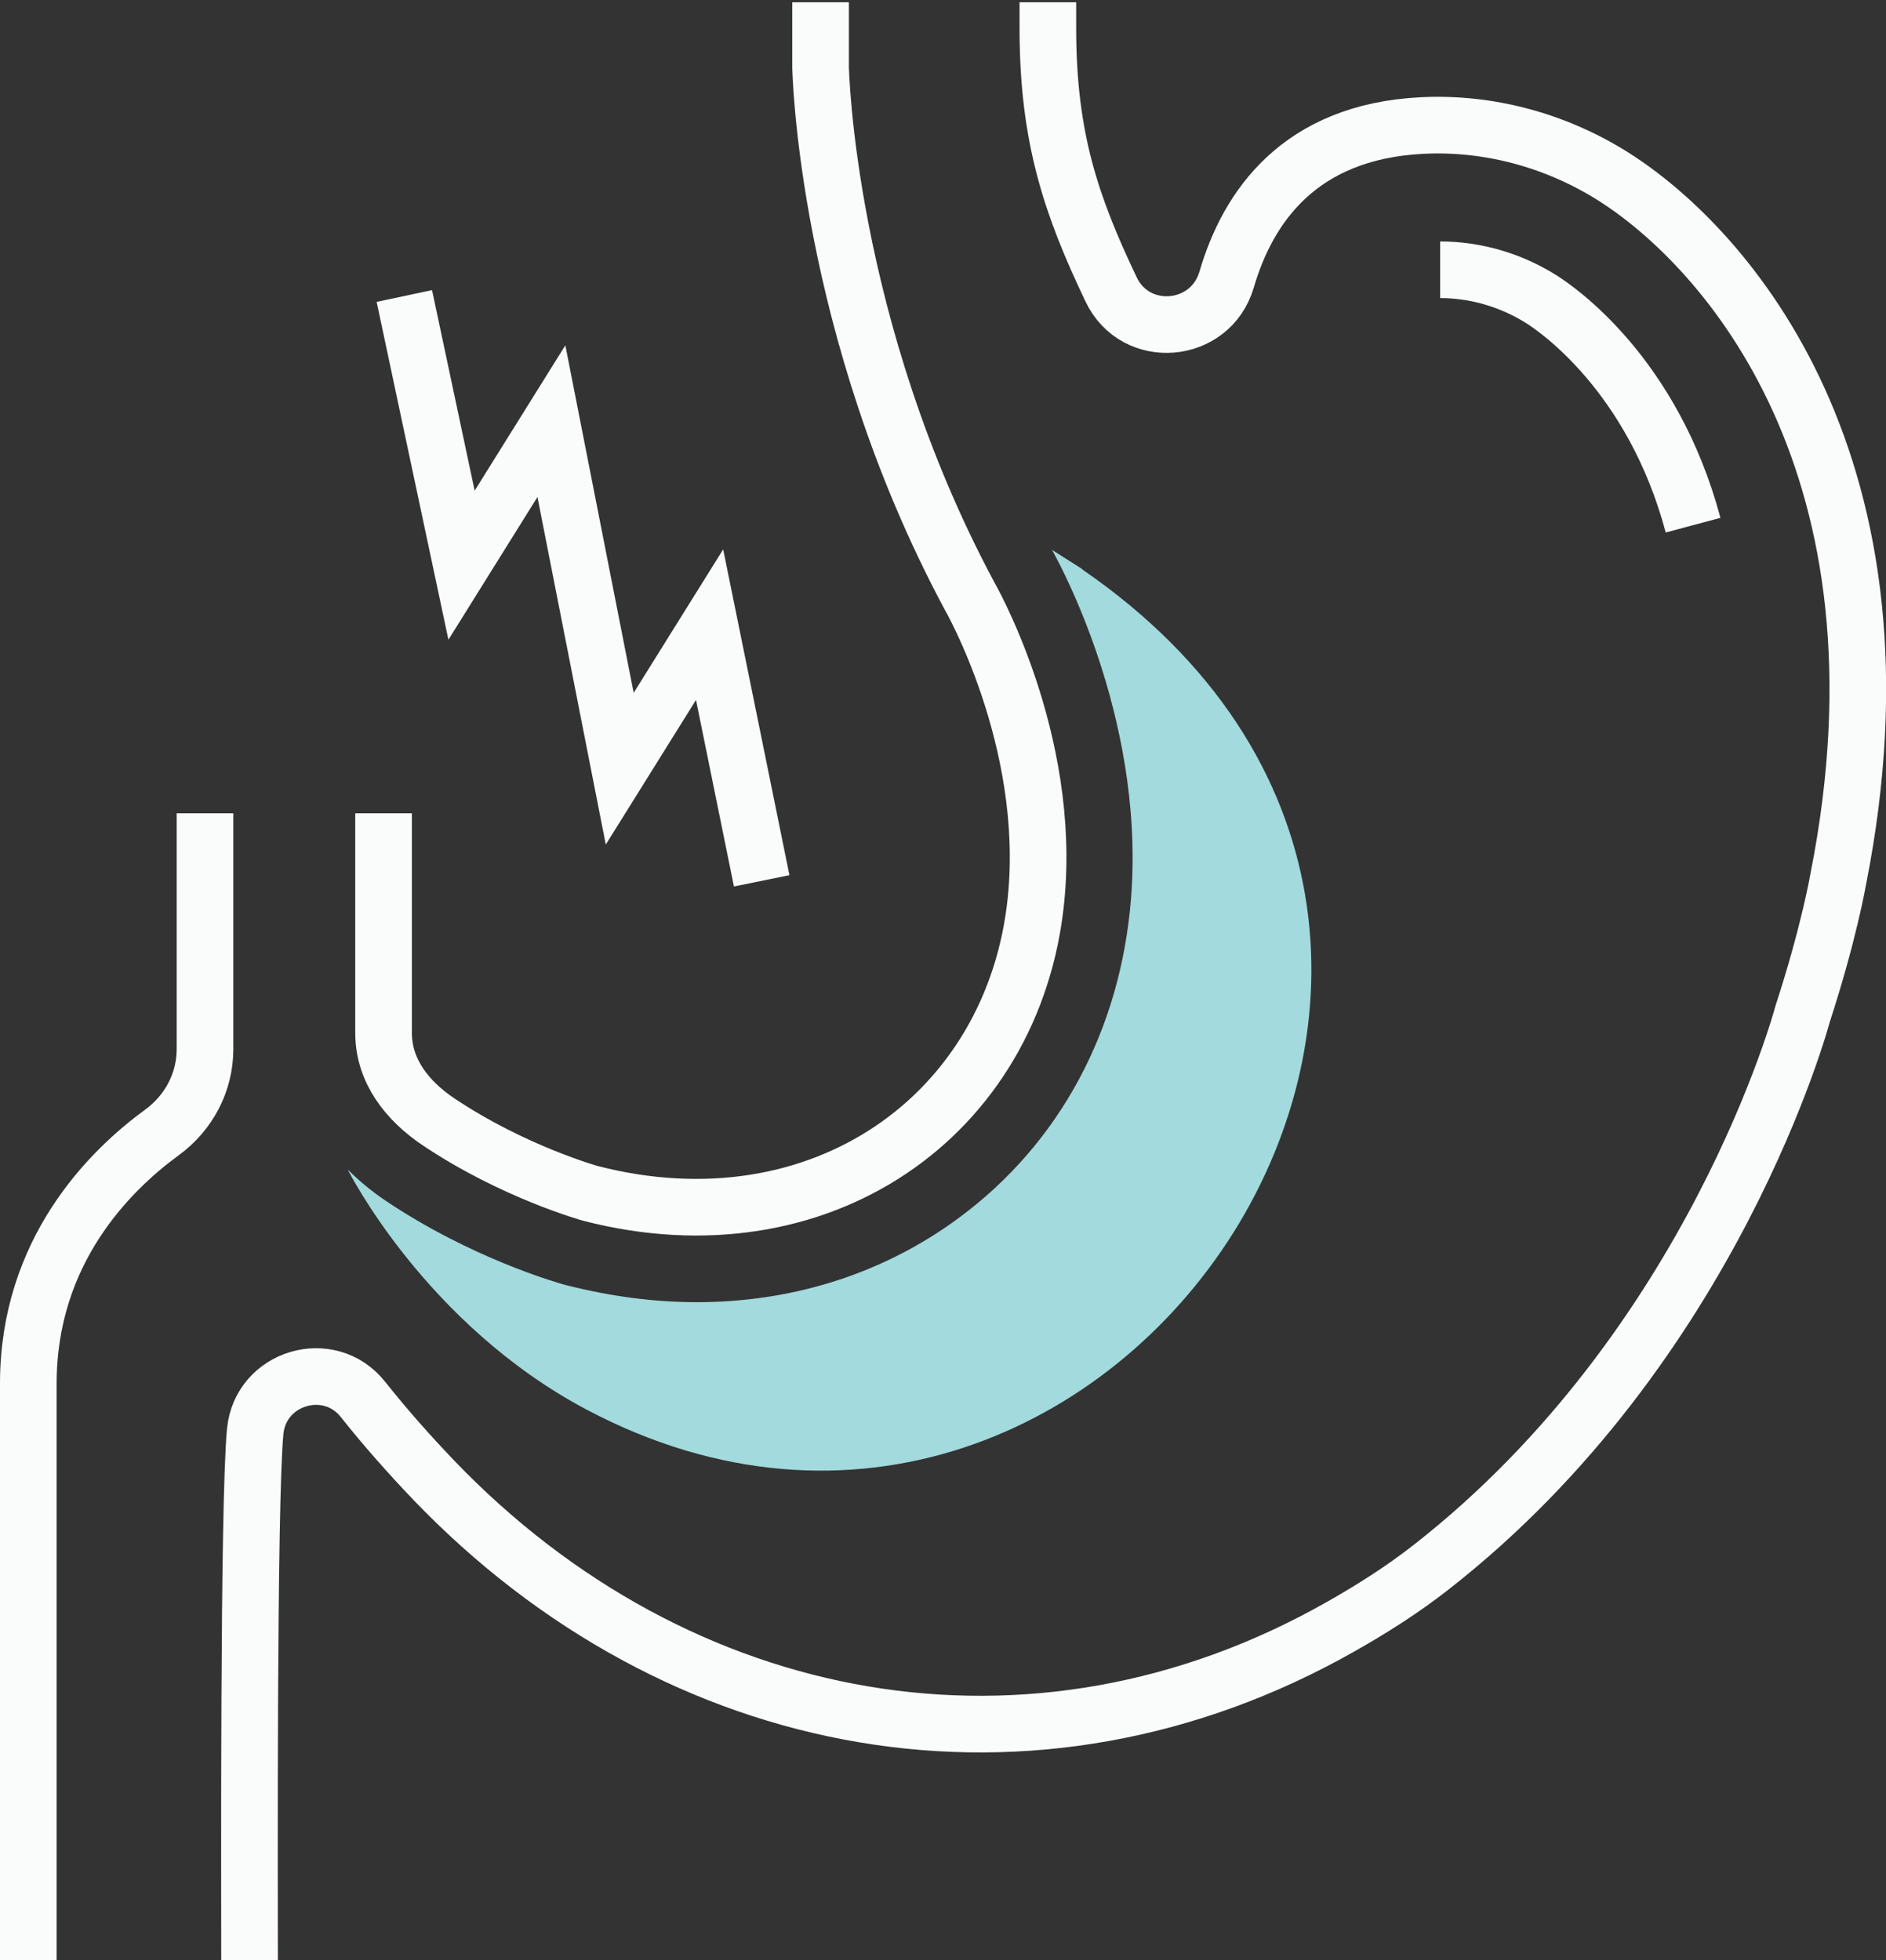
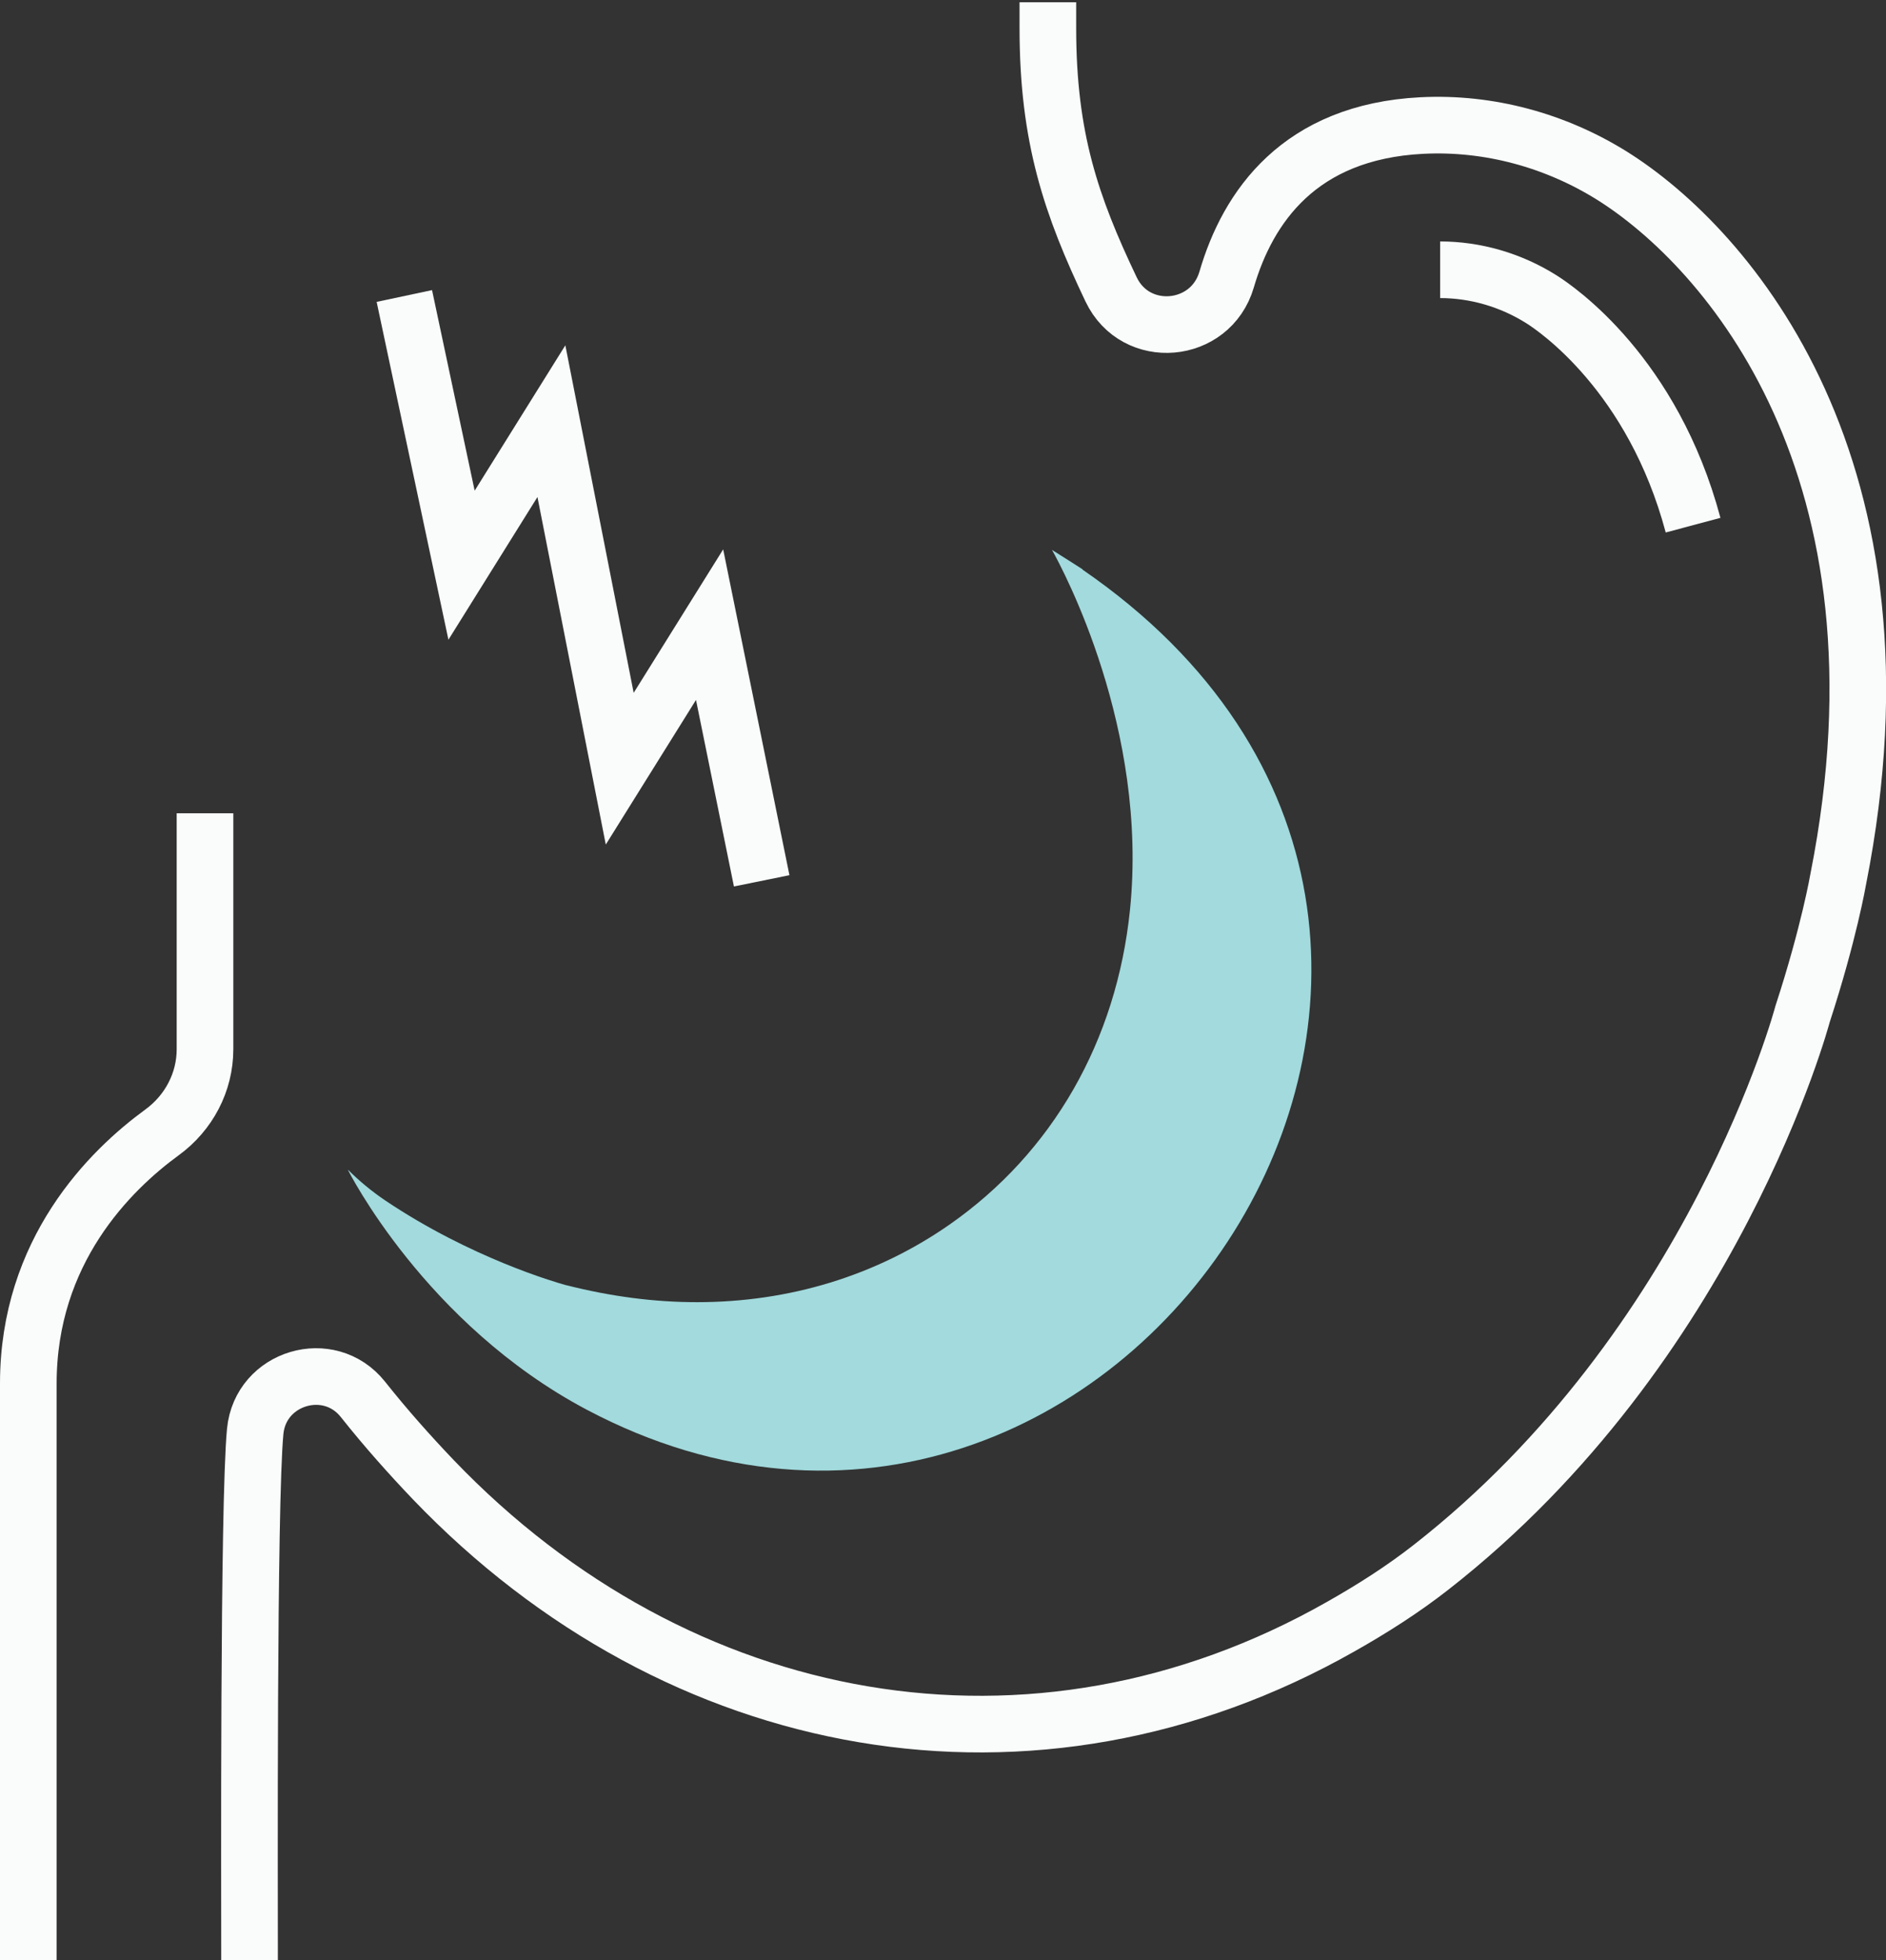
<svg xmlns="http://www.w3.org/2000/svg" id="Layer_2" data-name="Layer 2" viewBox="0 0 99.91 103.83">
  <rect x="0" y="0" width="99.91" height="103.83" fill="#333333" stroke="none" />
  <defs>
    <style> .cls-1 { fill: none; stroke: #fafcfc; stroke-miterlimit: 10; stroke-width: 3px; } .cls-2 { fill: #a2dadd; } </style>
  </defs>
  <g id="Layer_1-2" data-name="Layer 1">
    <g>
      <polyline class="cls-1" points="21.42 15.68 24.45 29.94 29.21 22.31 32.83 40.72 37.59 33.09 40.35 46.66" />
      <g>
        <path class="cls-1" d="M55.51,.12V1.5c0,5.8,1.24,9.4,3.35,13.83,1.3,2.73,5.27,2.38,6.12-.52,1.12-3.84,3.85-7.83,10.34-8.16,3.54-.18,7.07,.78,10.08,2.66,6.11,3.83,16.3,15.47,11.98,37.26,0,0-.49,2.86-1.89,7.15,0,0-4.66,17.57-19.69,29.31-1.47,1.15-3.08,2.18-4.78,3.14-16.28,9.24-35.11,5.73-48.06-7.78-1.25-1.31-2.51-2.72-3.74-4.27-1.79-2.24-5.42-1.16-5.7,1.7-.37,3.86-.3,24.55-.3,28.01" />
        <path class="cls-1" d="M89.69,27.82c-2.13-7.98-7.21-11.45-8.04-11.97-1.62-1.02-3.5-1.56-5.36-1.56" />
-         <path class="cls-1" d="M20.32,43.08v11.65c0,1.99,1.25,3.58,2.9,4.69,3.98,2.67,8.07,3.8,8.07,3.8,12.15,3.13,22.43-4.13,23.59-15.54,.87-8.52-3.53-16.13-3.53-16.13-7.62-14.23-7.88-27.98-7.88-27.98V.12" />
        <path class="cls-1" d="M1.5,103.83v-30.54c0-7.02,4.32-11.29,7.09-13.31,1.41-1.03,2.27-2.65,2.27-4.4v-12.5" />
        <path class="cls-2" d="M57.35,30.16c-.16-.11-.8-.51-1.62-1.03,0,0,0,.01,.01,.02,.58,1.04,5.1,9.47,4.12,19.05-.71,6.94-4.1,12.86-9.56,16.67-3.9,2.72-8.51,4.11-13.38,4.11-2.25,0-4.55-.3-6.88-.89l-.09-.02c-.5-.14-5-1.43-9.53-4.47-.74-.5-1.39-1.04-1.98-1.63h-.01s4.08,8.17,12.66,12.71c27.98,14.79,54.62-25.01,26.25-44.51Z" />
      </g>
    </g>
  </g>
</svg>